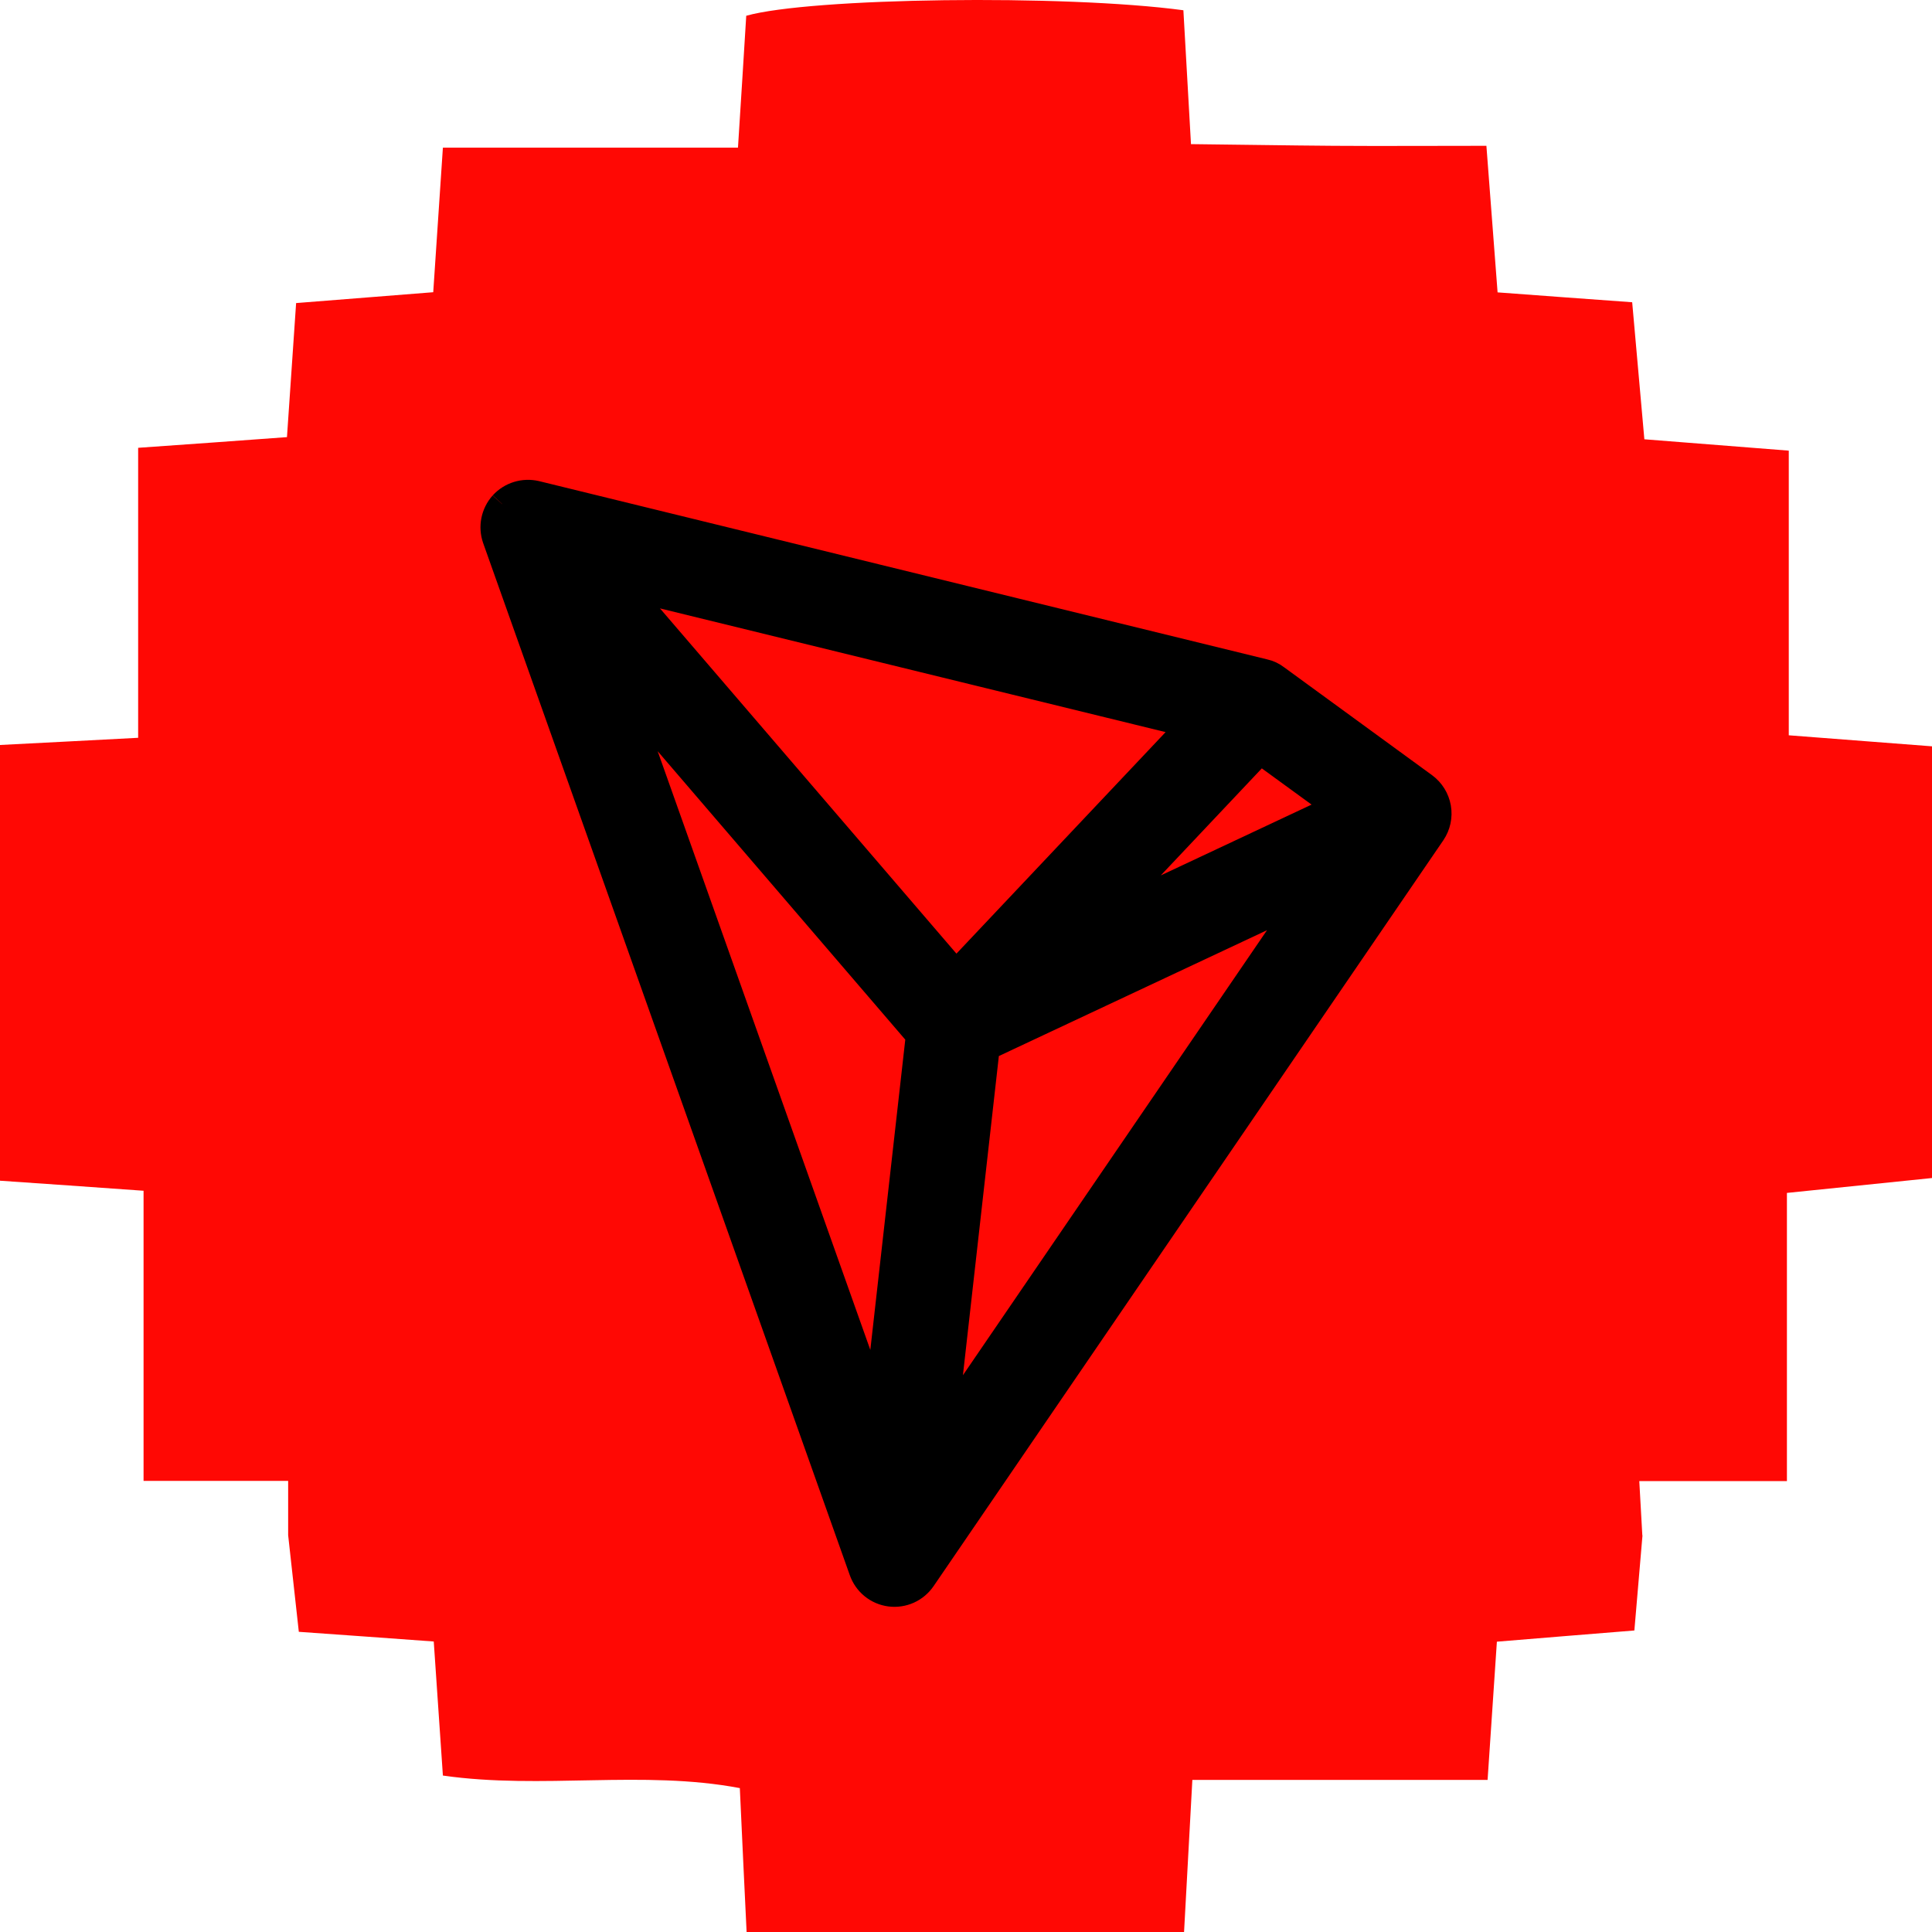
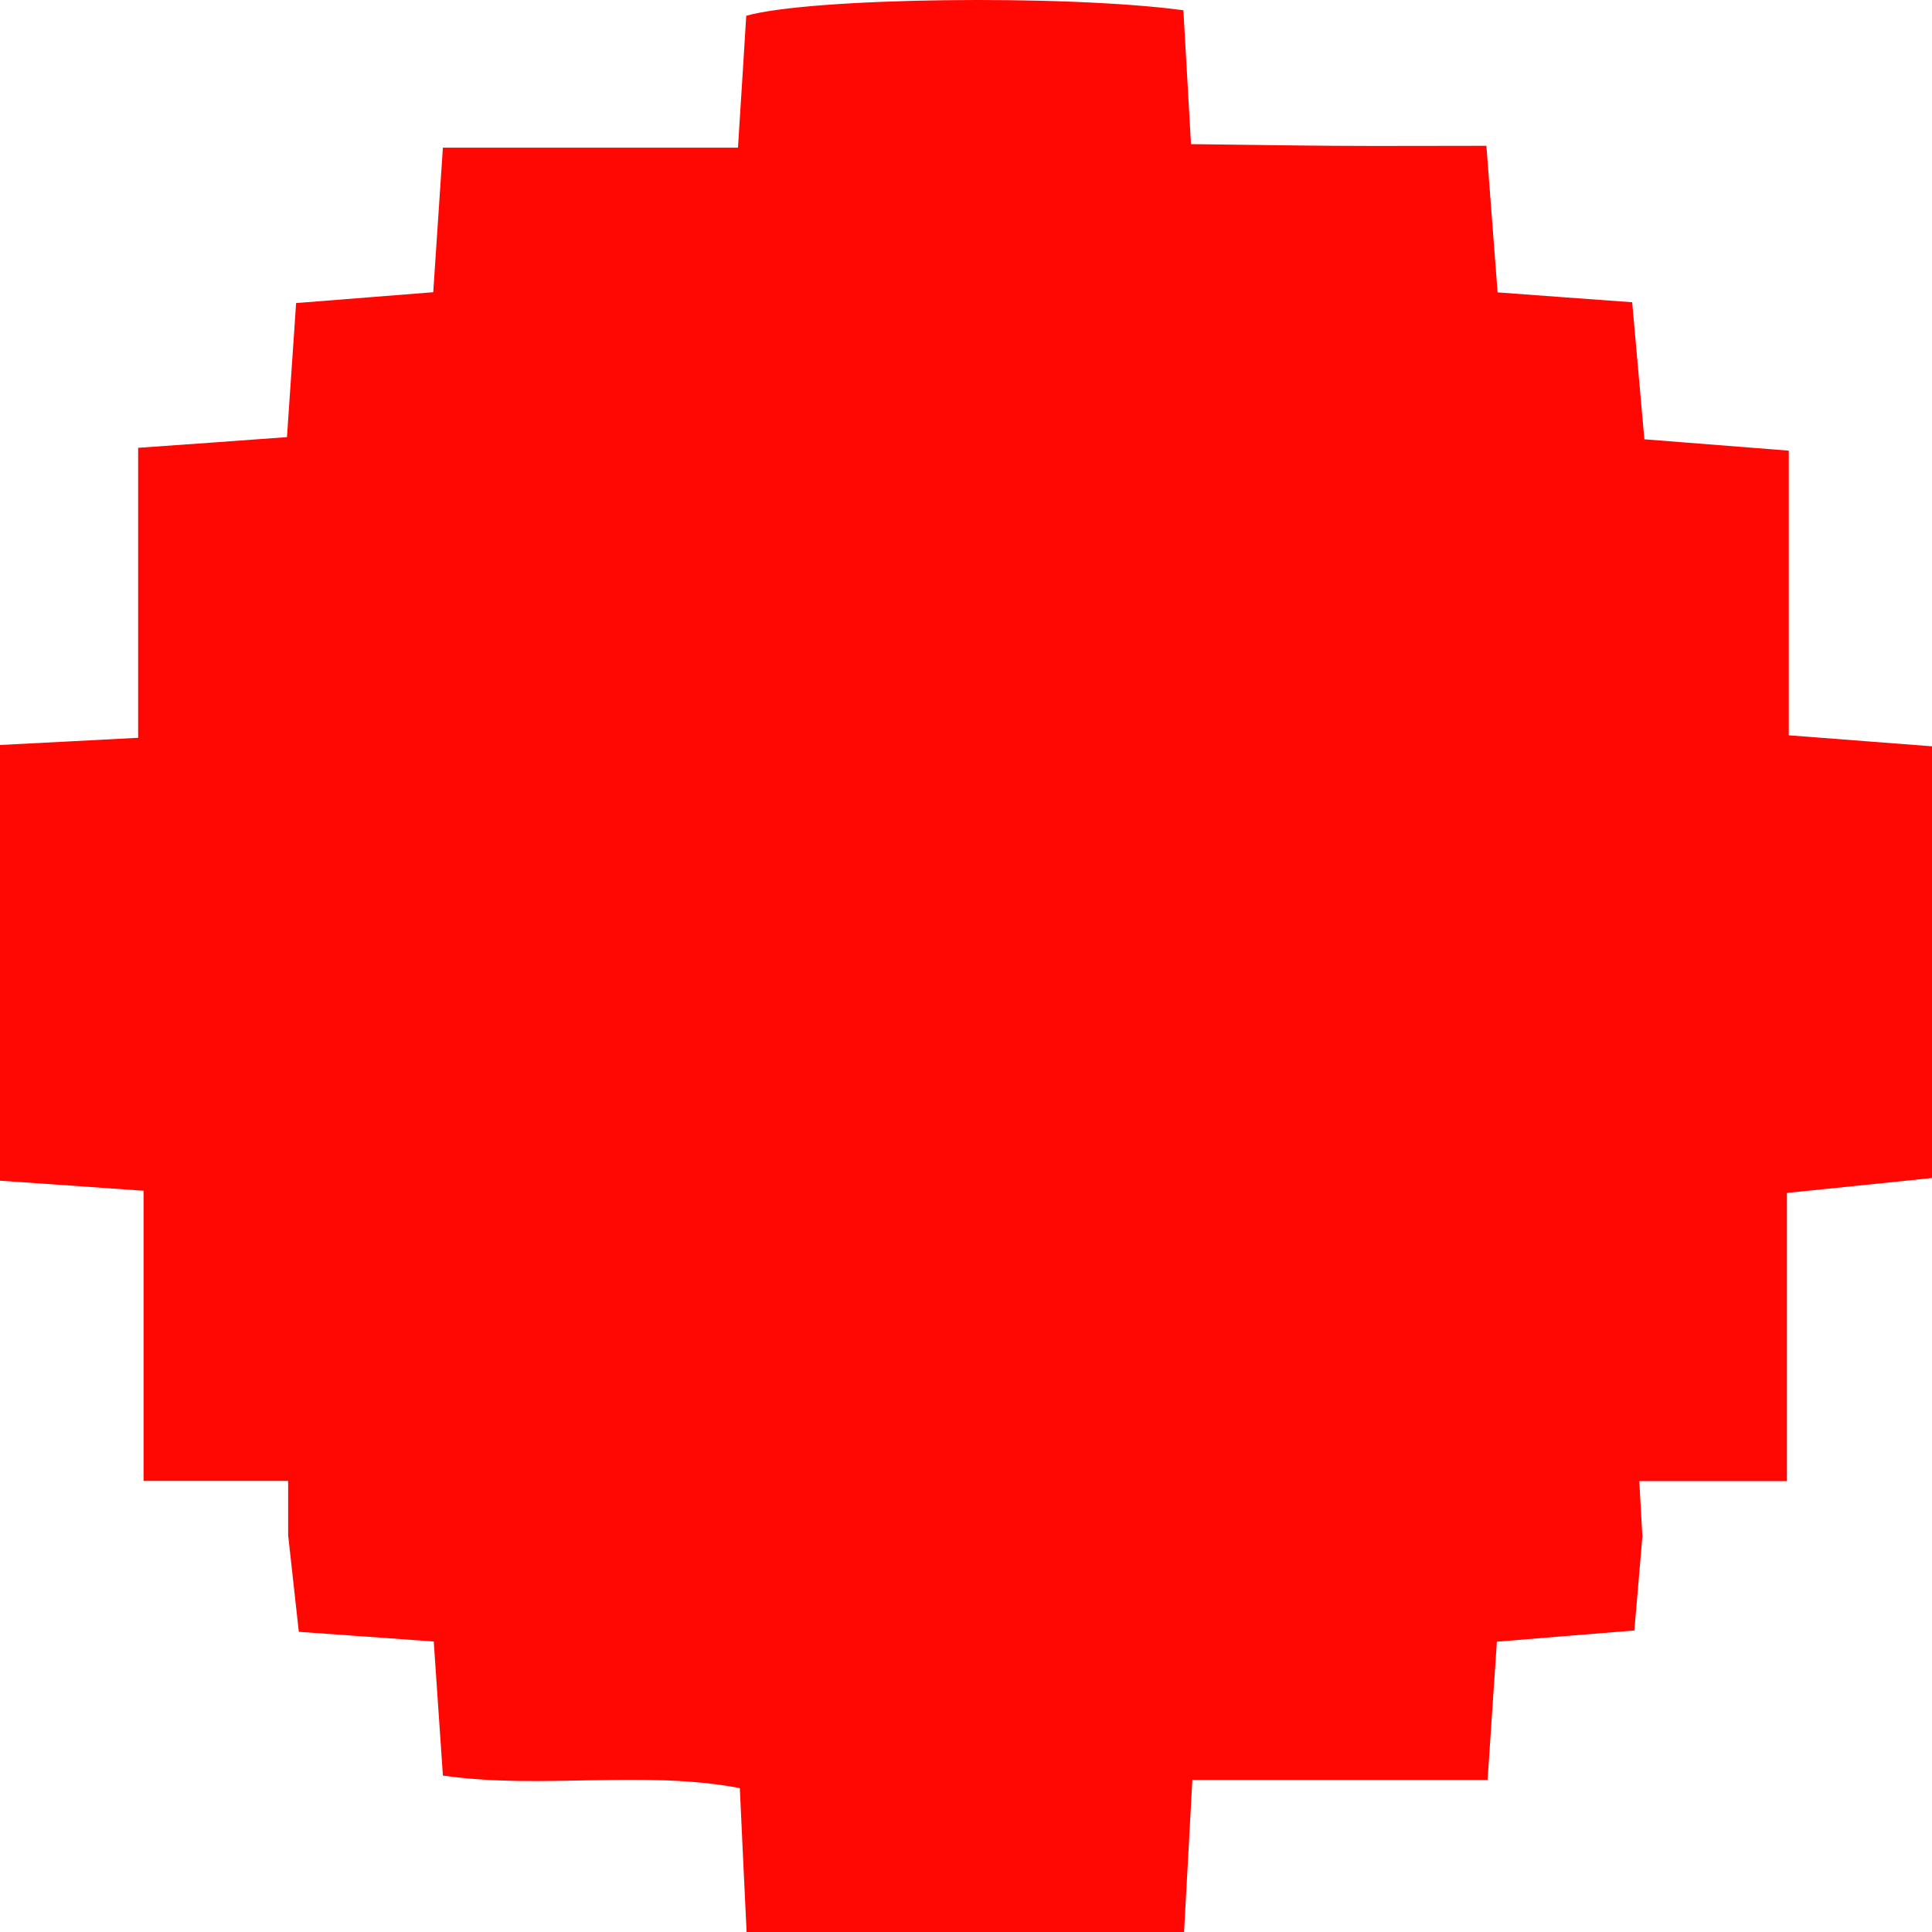
<svg xmlns="http://www.w3.org/2000/svg" width="75" height="75" viewBox="0 0 75 75" fill="none">
  <path d="M63.761 59.603C63.663 60.758 63.565 61.907 63.446 63.295C61.687 63.438 59.98 63.574 58.109 63.73C57.991 65.501 57.88 67.091 57.748 69.096H46.287C46.162 71.334 46.063 73.17 45.965 75H28.983C28.897 73.261 28.818 71.522 28.72 69.414C24.945 68.7 21.039 69.478 17.193 68.927C17.068 67.084 16.956 65.488 16.838 63.723C15.066 63.594 13.457 63.477 11.6 63.347C11.455 62.056 11.324 60.823 11.186 59.597C11.186 58.974 11.186 58.345 11.186 57.488H5.573V46.225C3.446 46.075 1.838 45.959 0 45.835L0 28.92C1.713 28.829 3.335 28.752 5.363 28.641V17.384C7.484 17.235 9.21 17.112 11.14 16.969C11.258 15.256 11.363 13.66 11.495 11.765C13.227 11.629 14.941 11.493 16.818 11.344C16.943 9.494 17.055 7.788 17.193 5.731H28.648C28.773 3.791 28.871 2.195 28.969 0.612C31.457 -0.089 41.304 -0.225 45.939 0.398C46.024 1.942 46.116 3.532 46.234 5.595C48.092 5.614 49.93 5.647 51.768 5.66C53.652 5.673 55.529 5.66 57.702 5.66C57.853 7.619 57.991 9.417 58.136 11.35C59.915 11.48 61.523 11.603 63.361 11.733C63.519 13.511 63.67 15.198 63.834 17.053C65.672 17.196 67.398 17.332 69.44 17.494V28.544C71.435 28.7 73.142 28.829 75 28.972V45.731C73.28 45.907 71.58 46.082 69.368 46.309V57.495H63.637C63.696 58.513 63.722 59.058 63.755 59.603H63.761Z" fill="#FF0804" />
-   <path fill-rule="evenodd" clip-rule="evenodd" d="M19.498 19.567C19.66 19.389 19.868 19.258 20.098 19.187C20.329 19.116 20.574 19.108 20.809 19.163L49.078 26.084C49.249 26.121 49.41 26.196 49.548 26.303L55.301 30.499C55.58 30.705 55.769 31.011 55.829 31.353C55.888 31.695 55.813 32.047 55.619 32.335L35.831 61.289C35.691 61.494 35.498 61.657 35.272 61.759C35.046 61.861 34.796 61.898 34.55 61.866C34.304 61.834 34.072 61.734 33.88 61.578C33.687 61.421 33.542 61.214 33.46 60.98L19.227 20.914C19.148 20.686 19.131 20.442 19.178 20.205C19.226 19.969 19.335 19.749 19.495 19.57M24.16 26.797L34.04 54.613L35.664 40.199L24.16 26.797ZM38.31 40.662L36.659 55.328L50.632 34.879L38.31 40.662ZM51.893 31.328L42.889 35.556L48.922 29.165L51.893 31.328ZM46.202 28.139L24.226 22.762L37.111 37.767L46.202 28.139Z" fill="black" />
-   <path d="M19.498 19.567C19.66 19.389 19.868 19.258 20.098 19.187C20.329 19.116 20.574 19.108 20.809 19.163L49.078 26.084C49.249 26.121 49.41 26.196 49.548 26.303L55.301 30.499C55.58 30.705 55.769 31.011 55.829 31.353C55.888 31.695 55.813 32.047 55.619 32.335L35.831 61.289C35.691 61.494 35.498 61.657 35.272 61.759C35.046 61.861 34.796 61.898 34.55 61.866C34.304 61.834 34.072 61.734 33.88 61.578C33.687 61.421 33.542 61.214 33.46 60.98L19.227 20.914C19.148 20.686 19.131 20.442 19.178 20.205C19.226 19.969 19.335 19.749 19.495 19.57M24.16 26.797L34.04 54.613L35.664 40.199L24.16 26.797ZM38.31 40.662L36.659 55.328L50.632 34.879L38.31 40.662ZM51.893 31.328L42.889 35.556L48.922 29.165L51.893 31.328ZM46.202 28.139L24.226 22.762L37.111 37.767L46.202 28.139Z" stroke="black" />
</svg>